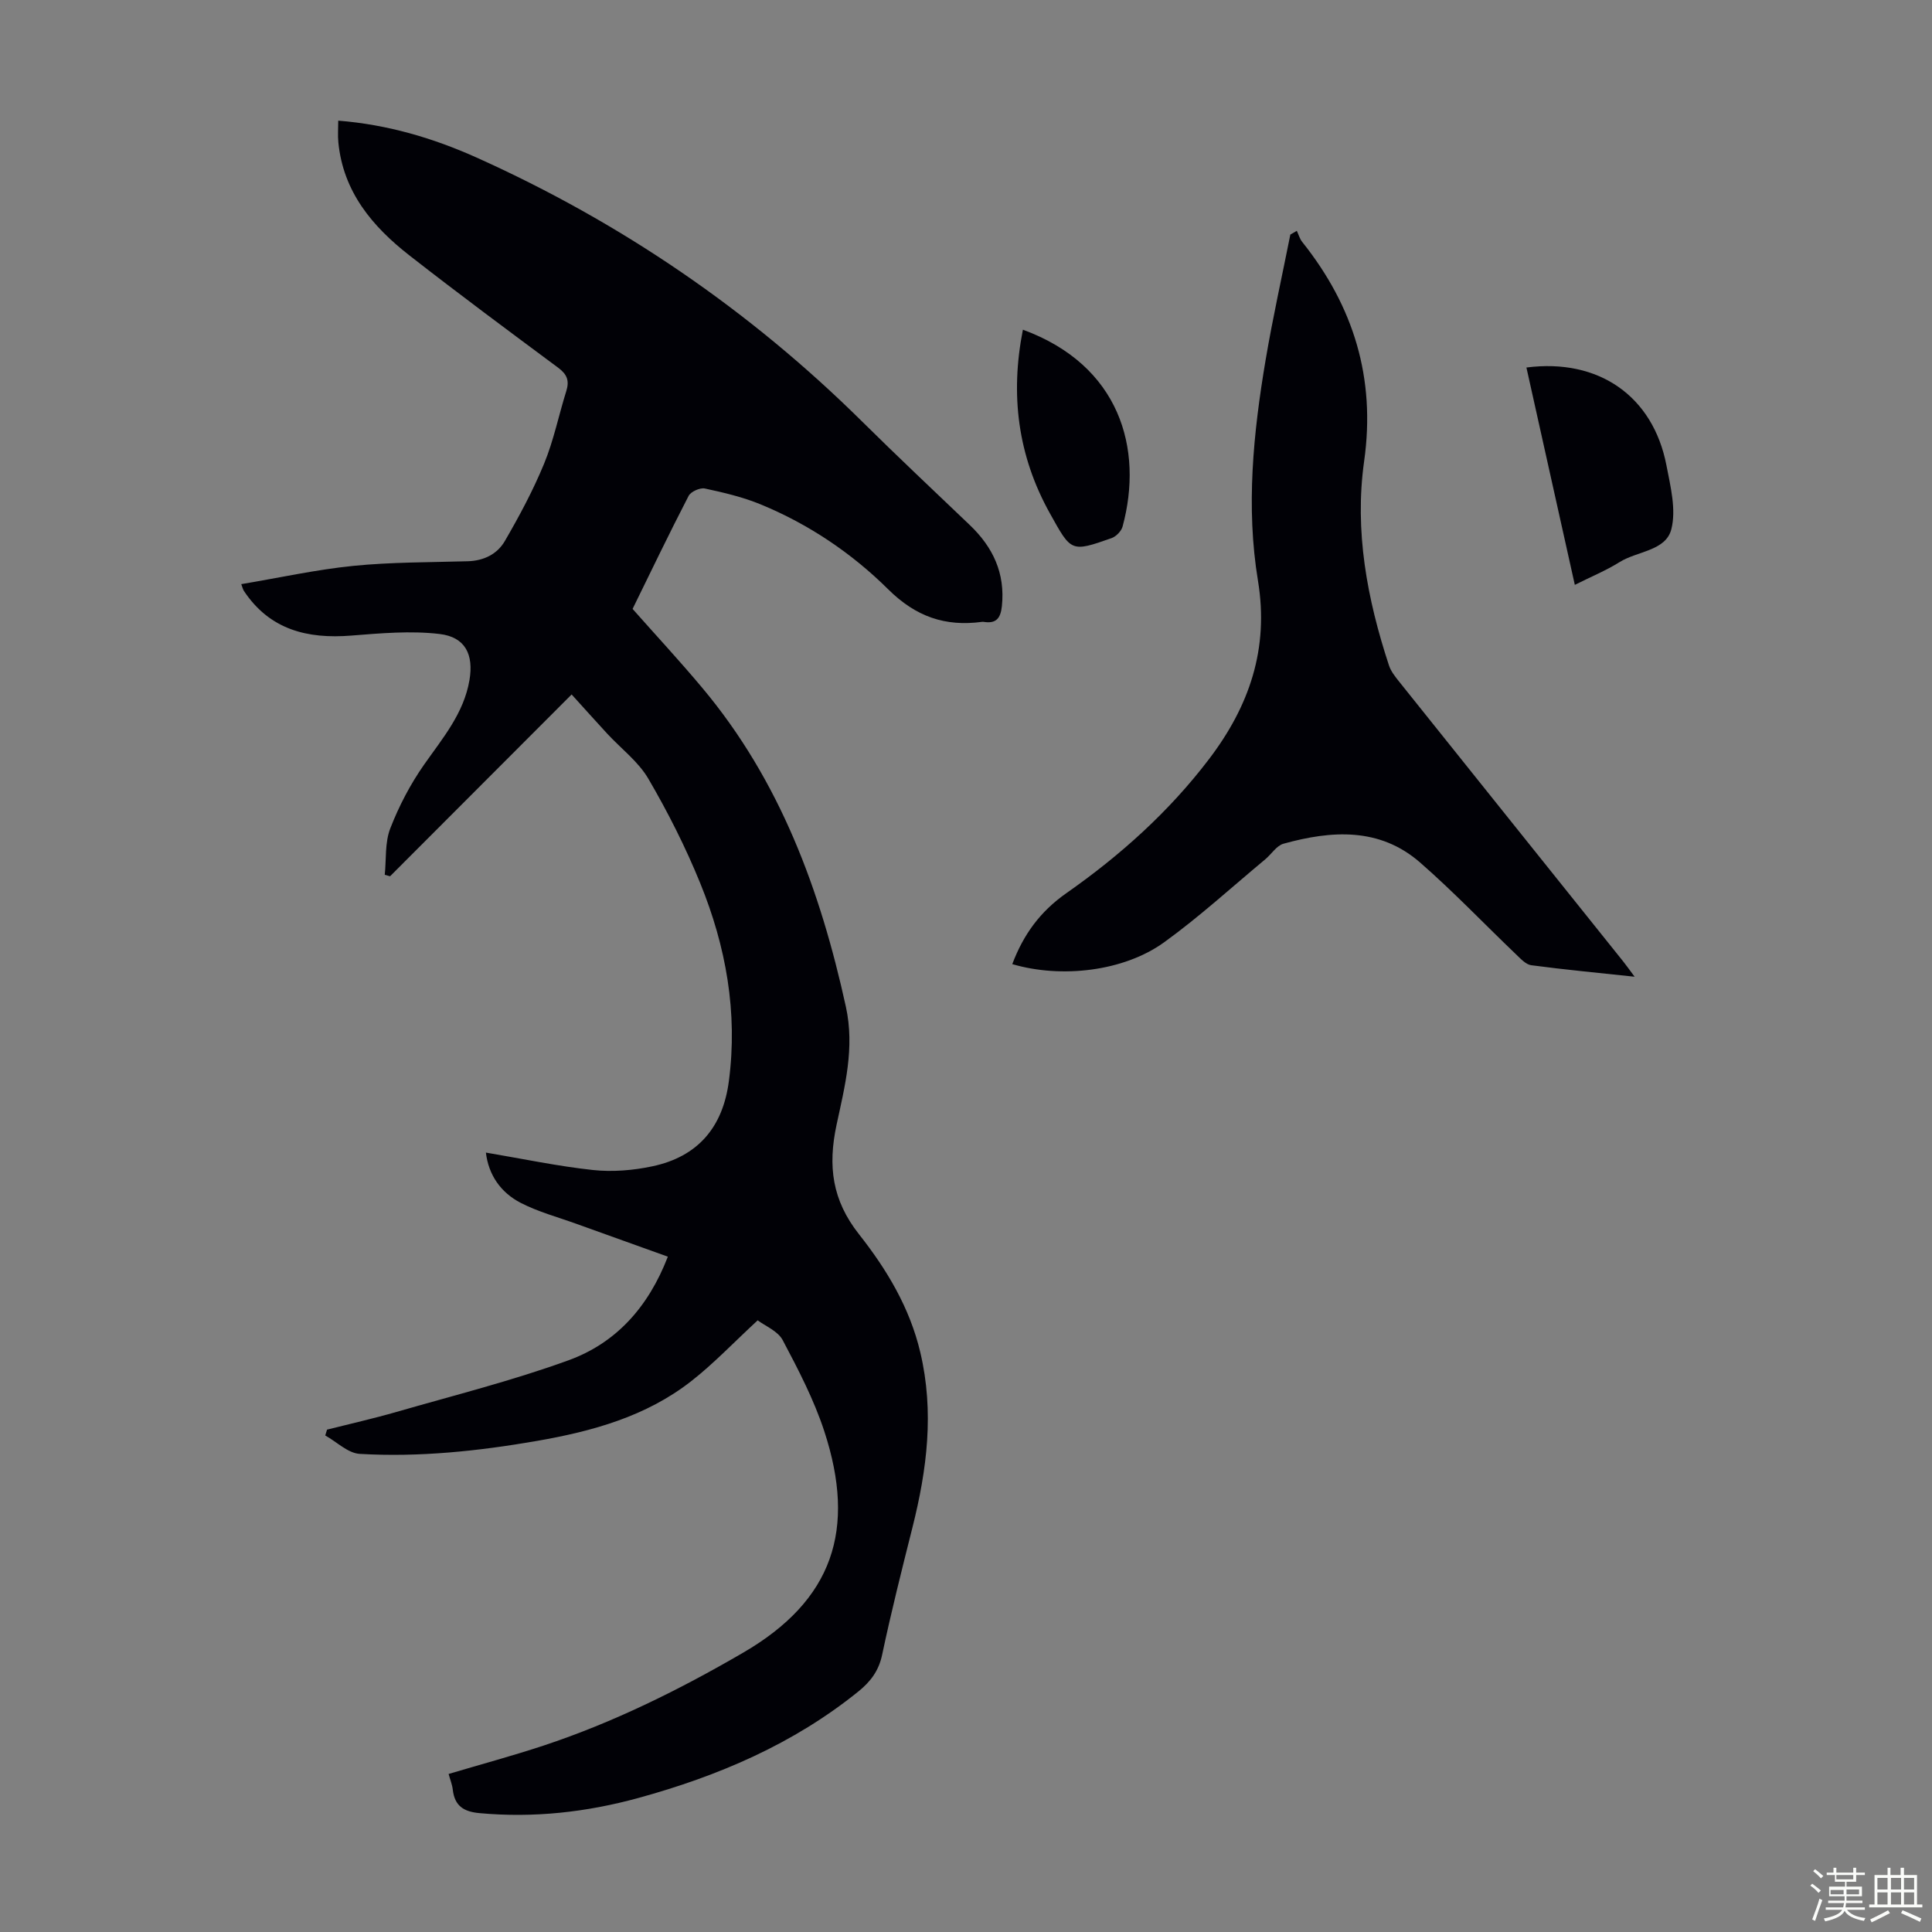
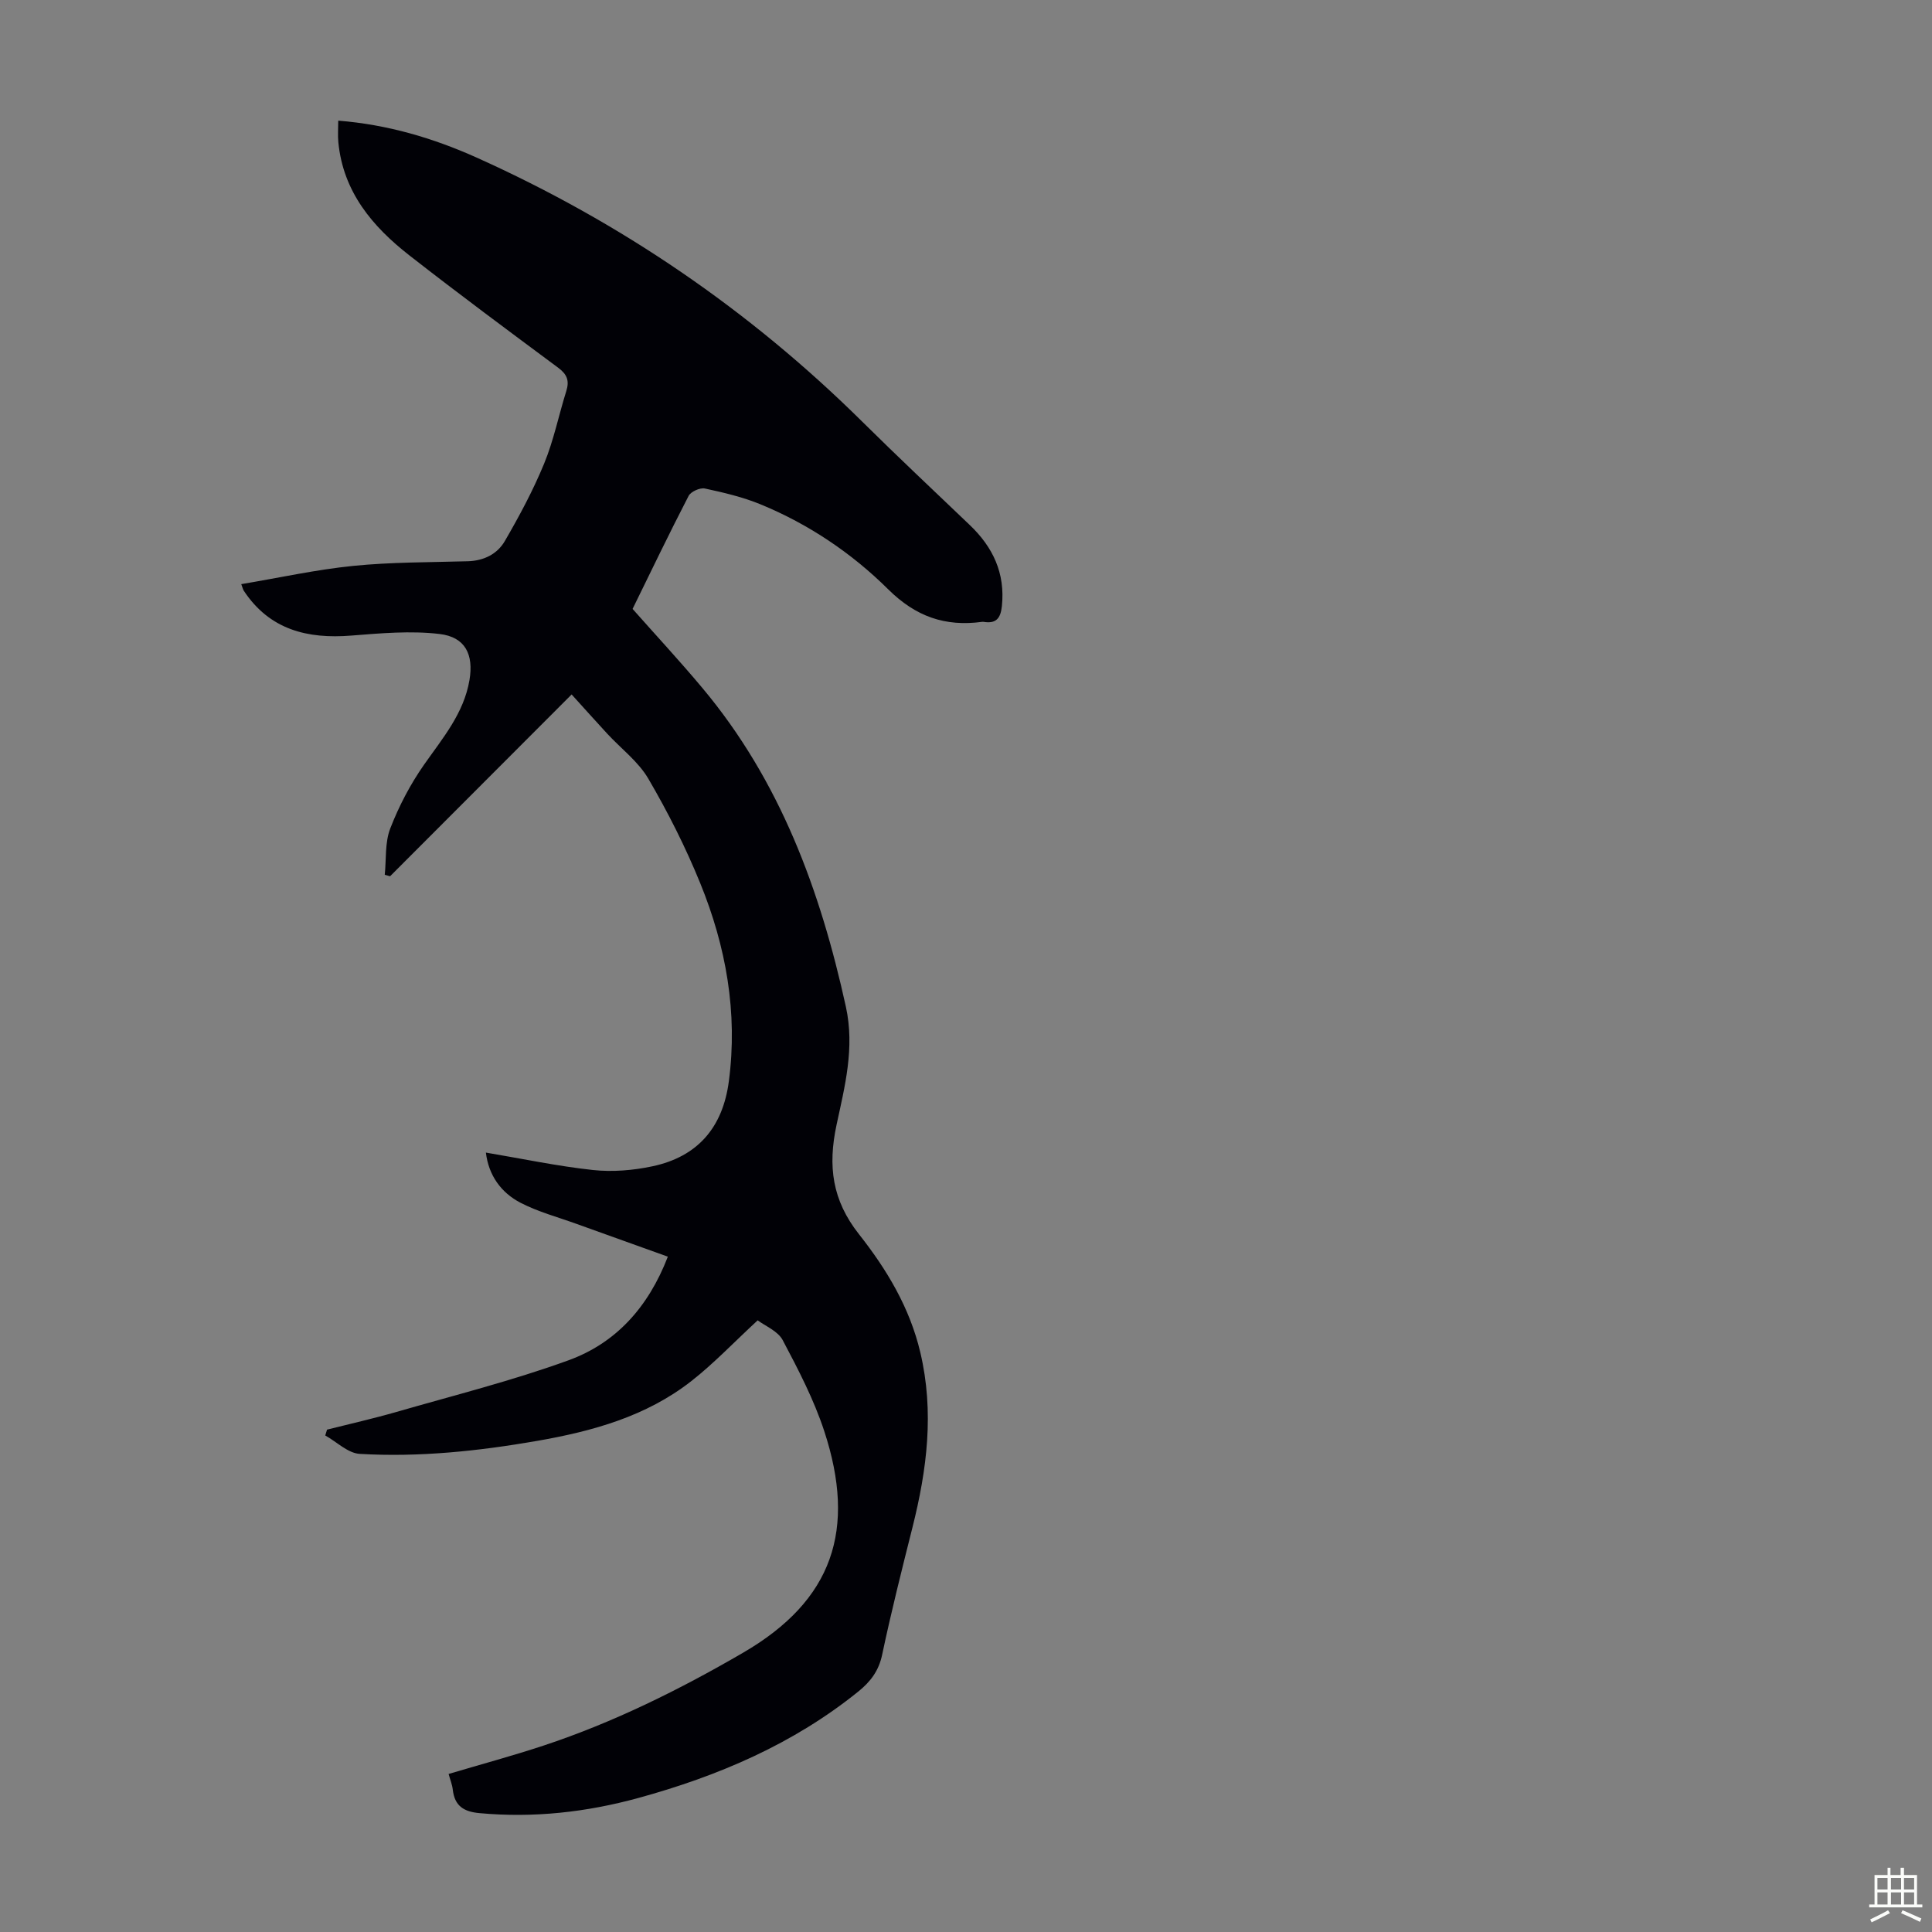
<svg xmlns="http://www.w3.org/2000/svg" enable-background="new 0 0 400 400" viewBox="0 0 400 400">
  <rect x="0" y="0" width="400" height="400" fill="#808080" stroke="none" />
-   <path d="m374.8 390.4.4-.4c.7.5 1.3 1 1.8 1.4l-.5.5c-.5-.6-1.1-1.1-1.7-1.5zm1 7.3-.6-.3c.5-1.4 1.1-2.8 1.5-4.3.2.1.4.2.6.3-.5 1.3-1 2.8-1.5 4.3zm-.4-10.3.4-.4c.4.3 1 .8 1.7 1.4l-.5.5c-.4-.5-1-1-1.6-1.5zm2.5.3h1.7v-1h.6v1h3.5v-1h.6v1h1.8v.5h-1.8v1.4h-2v1h3.2v2h-3.2v.9h3.3v.5h-3.4c0 .3-.1.6-.1.9h4v.5h-3.7c.7.9 1.9 1.5 3.8 1.7-.1.2-.2.4-.3.6-2.1-.4-3.5-1.1-4-2.1-.4 1-1.8 1.7-4 2.2-.1-.2-.2-.4-.3-.6 2.1-.4 3.4-1 3.8-1.8h-3.4v-.5h3.6c.1-.3.1-.6.2-.9h-3.3v-.5h3.4c0-.3 0-.6 0-.9h-3.2v-2h3.3v-1h-2.1v-1.4h-1.7v-.5zm1.1 3.5v1h2.7c0-.3 0-.4 0-.4 0-.1 0-.2 0-.2 0-.1 0-.2 0-.3h-2.7zm1.2-3v.9h3.5v-.9zm4.7 3h-2.6v.6.4h2.6z" fill="#fbfcfa" />
  <path d="m393.6 386.7h.6v1.5h2.7v6.1h1.1v.6h-11v-.6h1.1v-6.1h2.7v-1.5h.6v1.5h2.1v-1.5zm-2.7 8.8.4.6c-1.2.6-2.5 1.3-3.8 1.9-.1-.2-.2-.4-.3-.6 1.2-.6 2.5-1.2 3.7-1.9zm-2.2-6.7v2.4h2.1v-2.4zm0 3v2.5h2.1v-2.5zm2.8-3v2.4h2.1v-2.4zm0 3v2.5h2.1v-2.5zm6 6.1c-1.4-.7-2.7-1.3-3.9-1.8l.3-.6c1.5.6 2.7 1.2 3.9 1.7zm-1.2-9.1h-2.1v2.4h2.1zm-2.1 3v2.5h2.1v-2.5z" fill="#fbfcfa" />
  <g fill="#010106">
    <path d="m92.88 367.28c6.66-1.98 13.22-3.75 19.67-5.88 14.49-4.8 28.06-11.53 41.26-19.2 18.7-10.86 23.51-25.55 16.85-45.88-2.14-6.53-5.38-12.76-8.61-18.86-1.01-1.9-3.64-2.93-5.18-4.1-4.91 4.53-9.07 8.93-13.79 12.62-9.32 7.28-20.4 10.34-31.87 12.34-12.17 2.11-24.41 3.41-36.73 2.69-2.45-.14-4.76-2.49-7.14-3.81.12-.4.25-.8.37-1.21 4.8-1.21 9.64-2.3 14.39-3.67 11.9-3.43 23.97-6.46 35.59-10.68 9.71-3.53 16.48-10.84 20.58-21.46-6.39-2.3-12.65-4.53-18.91-6.79-3.87-1.4-7.92-2.48-11.55-4.35-4.11-2.12-6.66-5.75-7.21-10.41 7.49 1.26 14.79 2.81 22.17 3.61 4.03.43 8.31.08 12.3-.77 9.4-1.99 14.58-8.07 15.83-17.6 1.88-14.24-.59-27.93-5.94-41.05-3.02-7.42-6.67-14.65-10.72-21.58-2.08-3.57-5.67-6.25-8.54-9.36-2.42-2.62-4.79-5.28-7.35-8.1-12.97 12.99-25.28 25.32-37.59 37.64-.37-.1-.73-.2-1.1-.3.33-3.22.01-6.69 1.14-9.6 1.79-4.62 4.15-9.14 6.99-13.19 3.86-5.51 8.24-10.63 9.41-17.53.89-5.28-.85-8.91-6.19-9.54-6-.71-12.2-.15-18.28.33-9.1.73-16.9-1.21-22.24-9.26-.18-.26-.24-.6-.54-1.39 7.83-1.31 15.46-3 23.18-3.78 7.86-.79 15.81-.73 23.72-.96 3.31-.09 6.09-1.48 7.65-4.15 3.01-5.18 5.87-10.51 8.15-16.05 1.99-4.83 3.03-10.05 4.6-15.05.66-2.11.17-3.43-1.65-4.79-10.33-7.67-20.67-15.34-30.81-23.26-7.68-5.99-13.75-13.18-14.74-23.45-.14-1.41-.02-2.85-.02-4.47 10.23.81 19.66 3.61 28.64 7.64 29.88 13.43 56.54 31.62 79.85 54.68 7.31 7.23 14.8 14.28 22.25 21.39 4.81 4.59 7.37 9.97 6.66 16.8-.27 2.57-1.22 3.67-3.78 3.26-.11-.02-.23-.01-.34 0-7.62 1.02-13.69-1.06-19.43-6.75-7.53-7.47-16.45-13.48-26.39-17.57-3.69-1.52-7.65-2.45-11.56-3.29-1-.21-2.9.64-3.36 1.53-4 7.73-7.77 15.59-11.6 23.4 4.86 5.49 9.8 10.81 14.45 16.37 16.09 19.2 24.41 41.85 29.71 65.99 1.87 8.53-.23 16.52-1.93 24.45-1.83 8.57-.92 15.59 4.64 22.65 5.72 7.25 10.52 15.18 12.71 24.51 2.89 12.28 1.38 24.19-1.62 36.14-2.21 8.78-4.42 17.56-6.29 26.41-.7 3.34-2.41 5.58-4.92 7.61-13.48 10.89-29.02 17.51-45.55 22.05-10.76 2.95-21.7 4.17-32.89 3.14-3.27-.3-5.13-1.48-5.53-4.8-.11-1.08-.55-2.13-.87-3.31z" />
-     <path d="m209.58 199.61c2.32-6.13 5.76-10.88 11.2-14.69 11.11-7.78 21.21-16.82 29.5-27.71 8.36-10.97 12.49-22.87 10.17-36.97-2.52-15.27-.97-30.59 1.59-45.76 1.47-8.68 3.39-17.27 5.11-25.91.45-.26.89-.52 1.34-.78.37.77.6 1.65 1.12 2.3 10.65 13.34 15.24 28.22 12.82 45.39-2.03 14.43.61 28.53 5.14 42.28.4 1.23 1.29 2.34 2.12 3.38 15.45 19.32 30.92 38.61 46.38 57.92.68.85 1.31 1.75 2.36 3.16-7.55-.81-14.49-1.46-21.4-2.38-1.13-.15-2.21-1.36-3.15-2.25-6.63-6.34-12.97-13-19.87-19.02-8.4-7.32-18.34-6.64-28.27-3.89-1.44.4-2.49 2.15-3.77 3.22-6.95 5.78-13.65 11.92-20.96 17.2-8.35 6.03-21.29 7.5-31.43 4.51z" />
-     <path d="m316.03 76.09c14.95-1.94 26.22 5.92 28.99 20.26.84 4.36 2.05 9.17 1.01 13.23-1.15 4.49-7.07 4.51-10.72 6.8-2.8 1.75-5.9 3.02-9.26 4.71-3.4-15.23-6.71-30.1-10.02-45z" />
-     <path d="m211.78 68.26c20.05 7.35 25.01 24.62 20.64 40.75-.26.96-1.34 2.07-2.28 2.4-8.46 2.99-8.35 2.8-12.75-5.09-6.67-11.96-8.27-24.55-5.61-38.06z" />
  </g>
</svg>